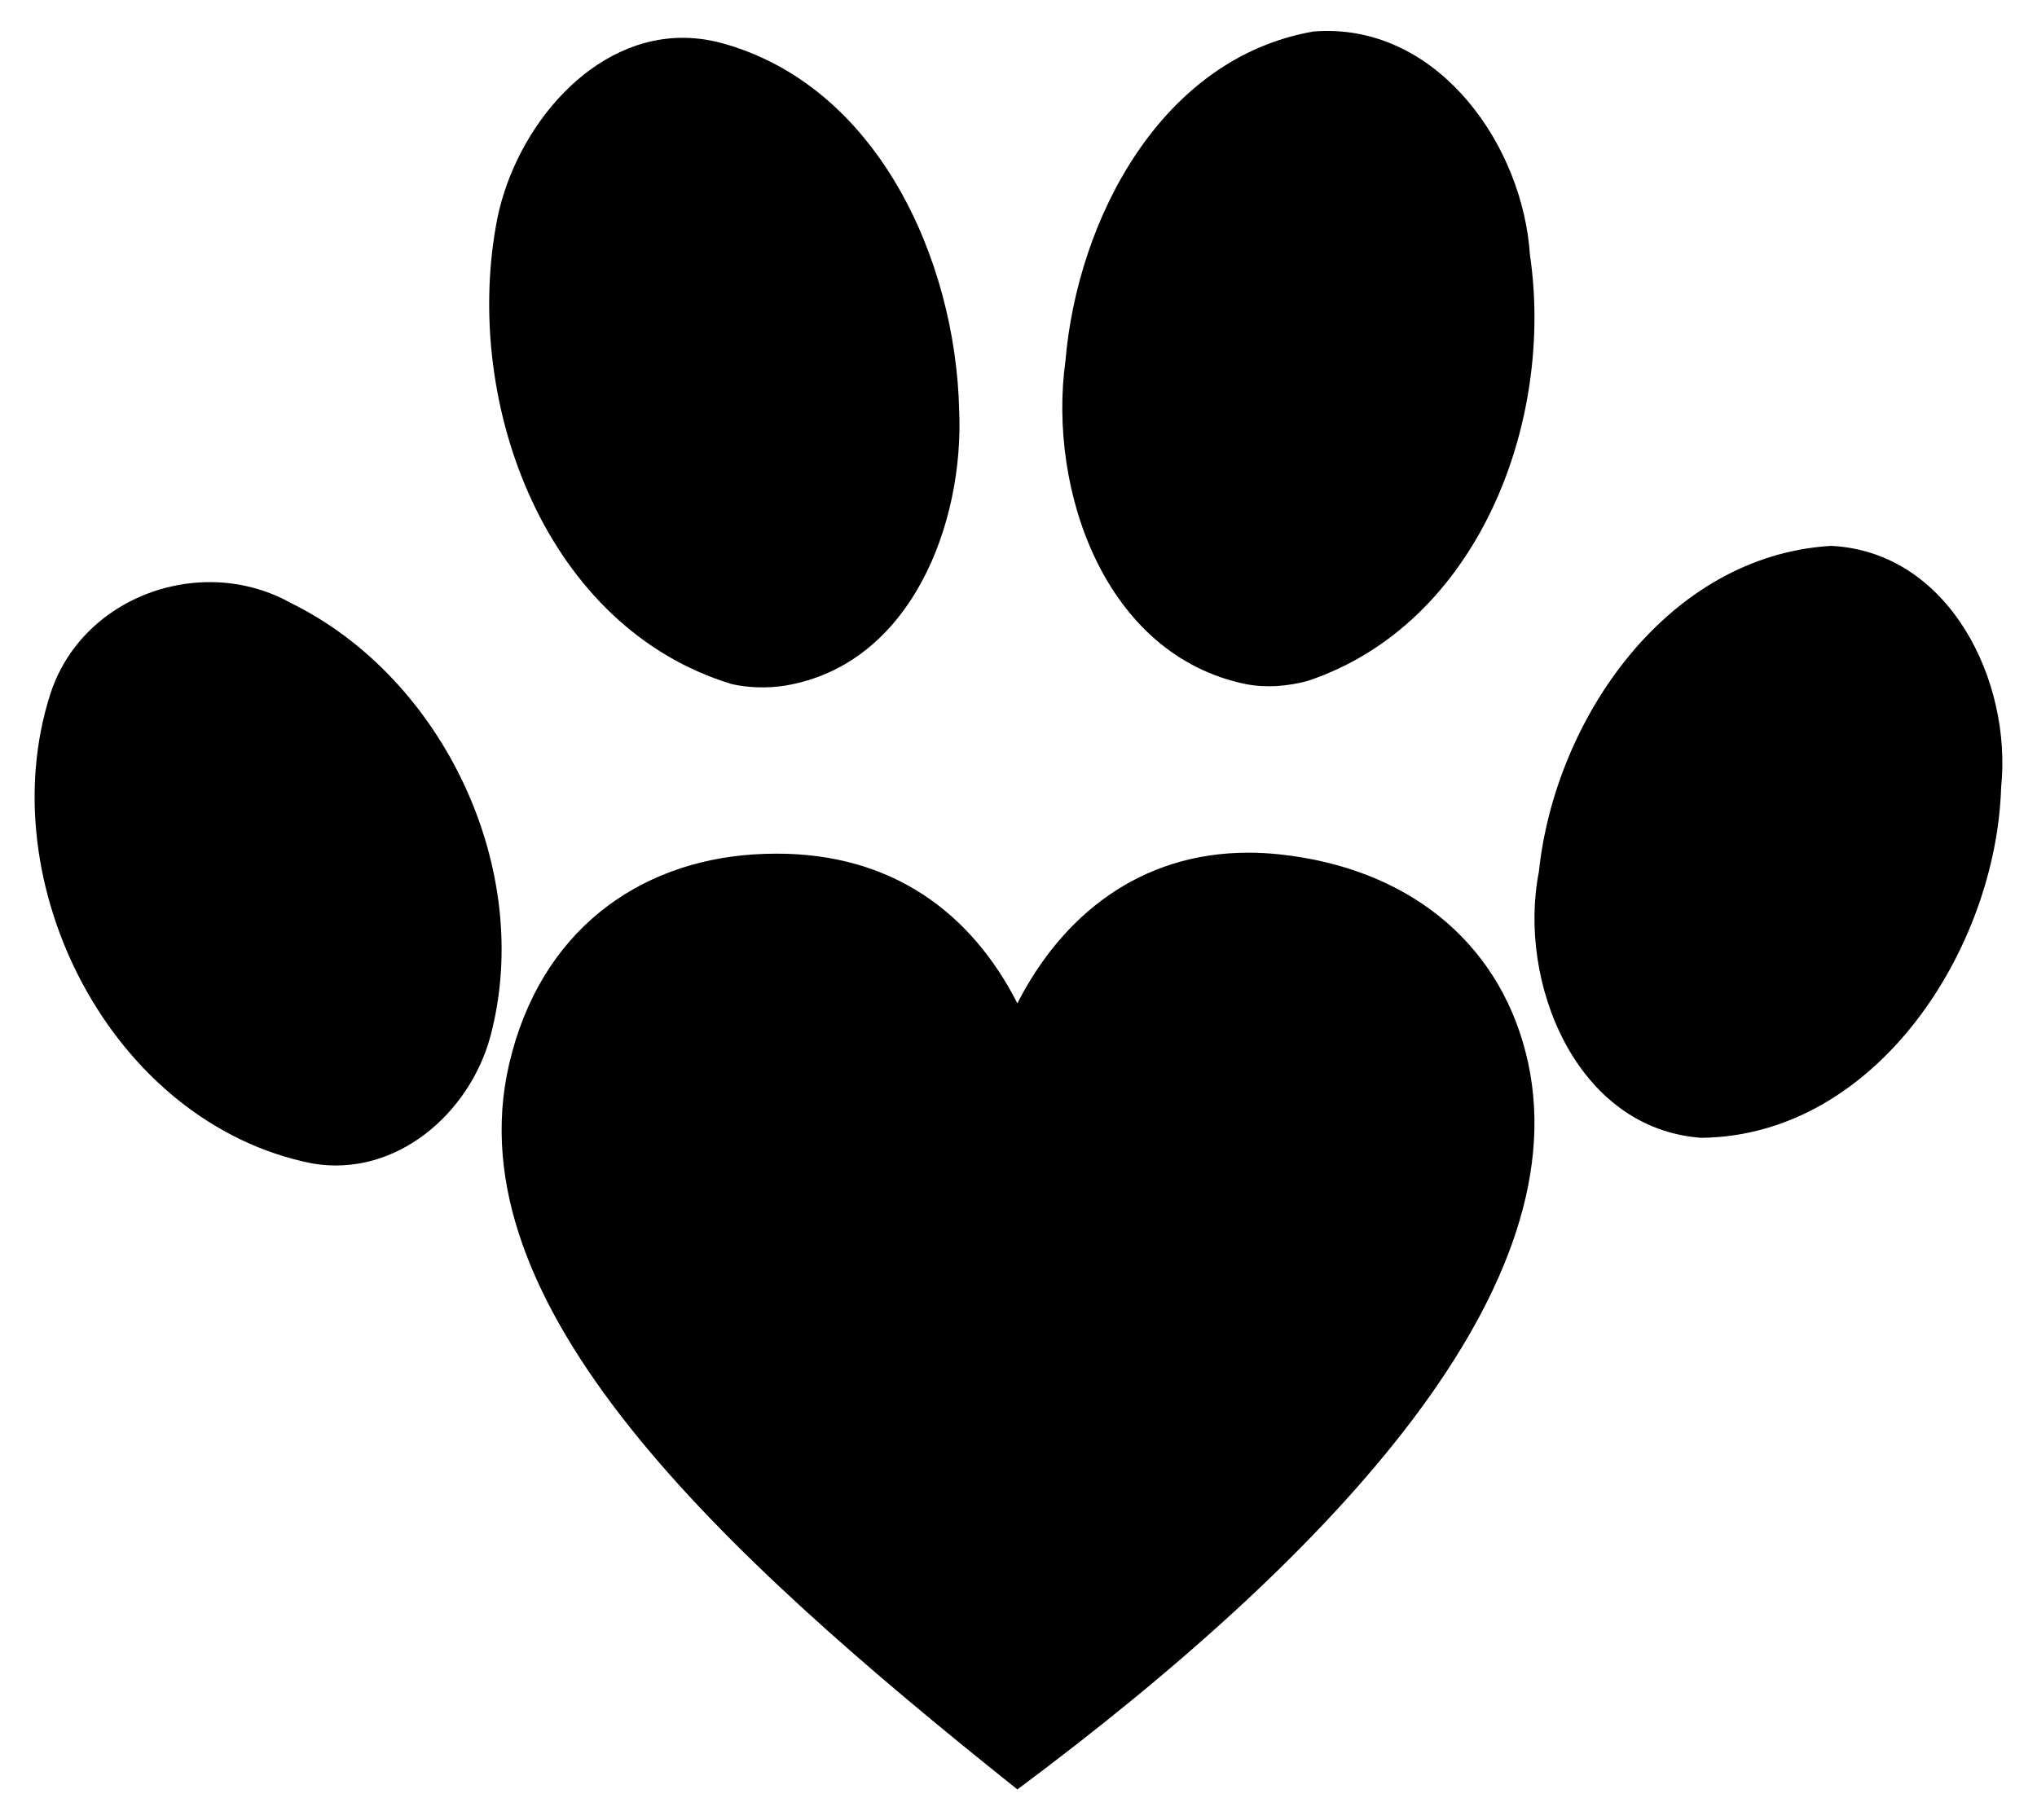
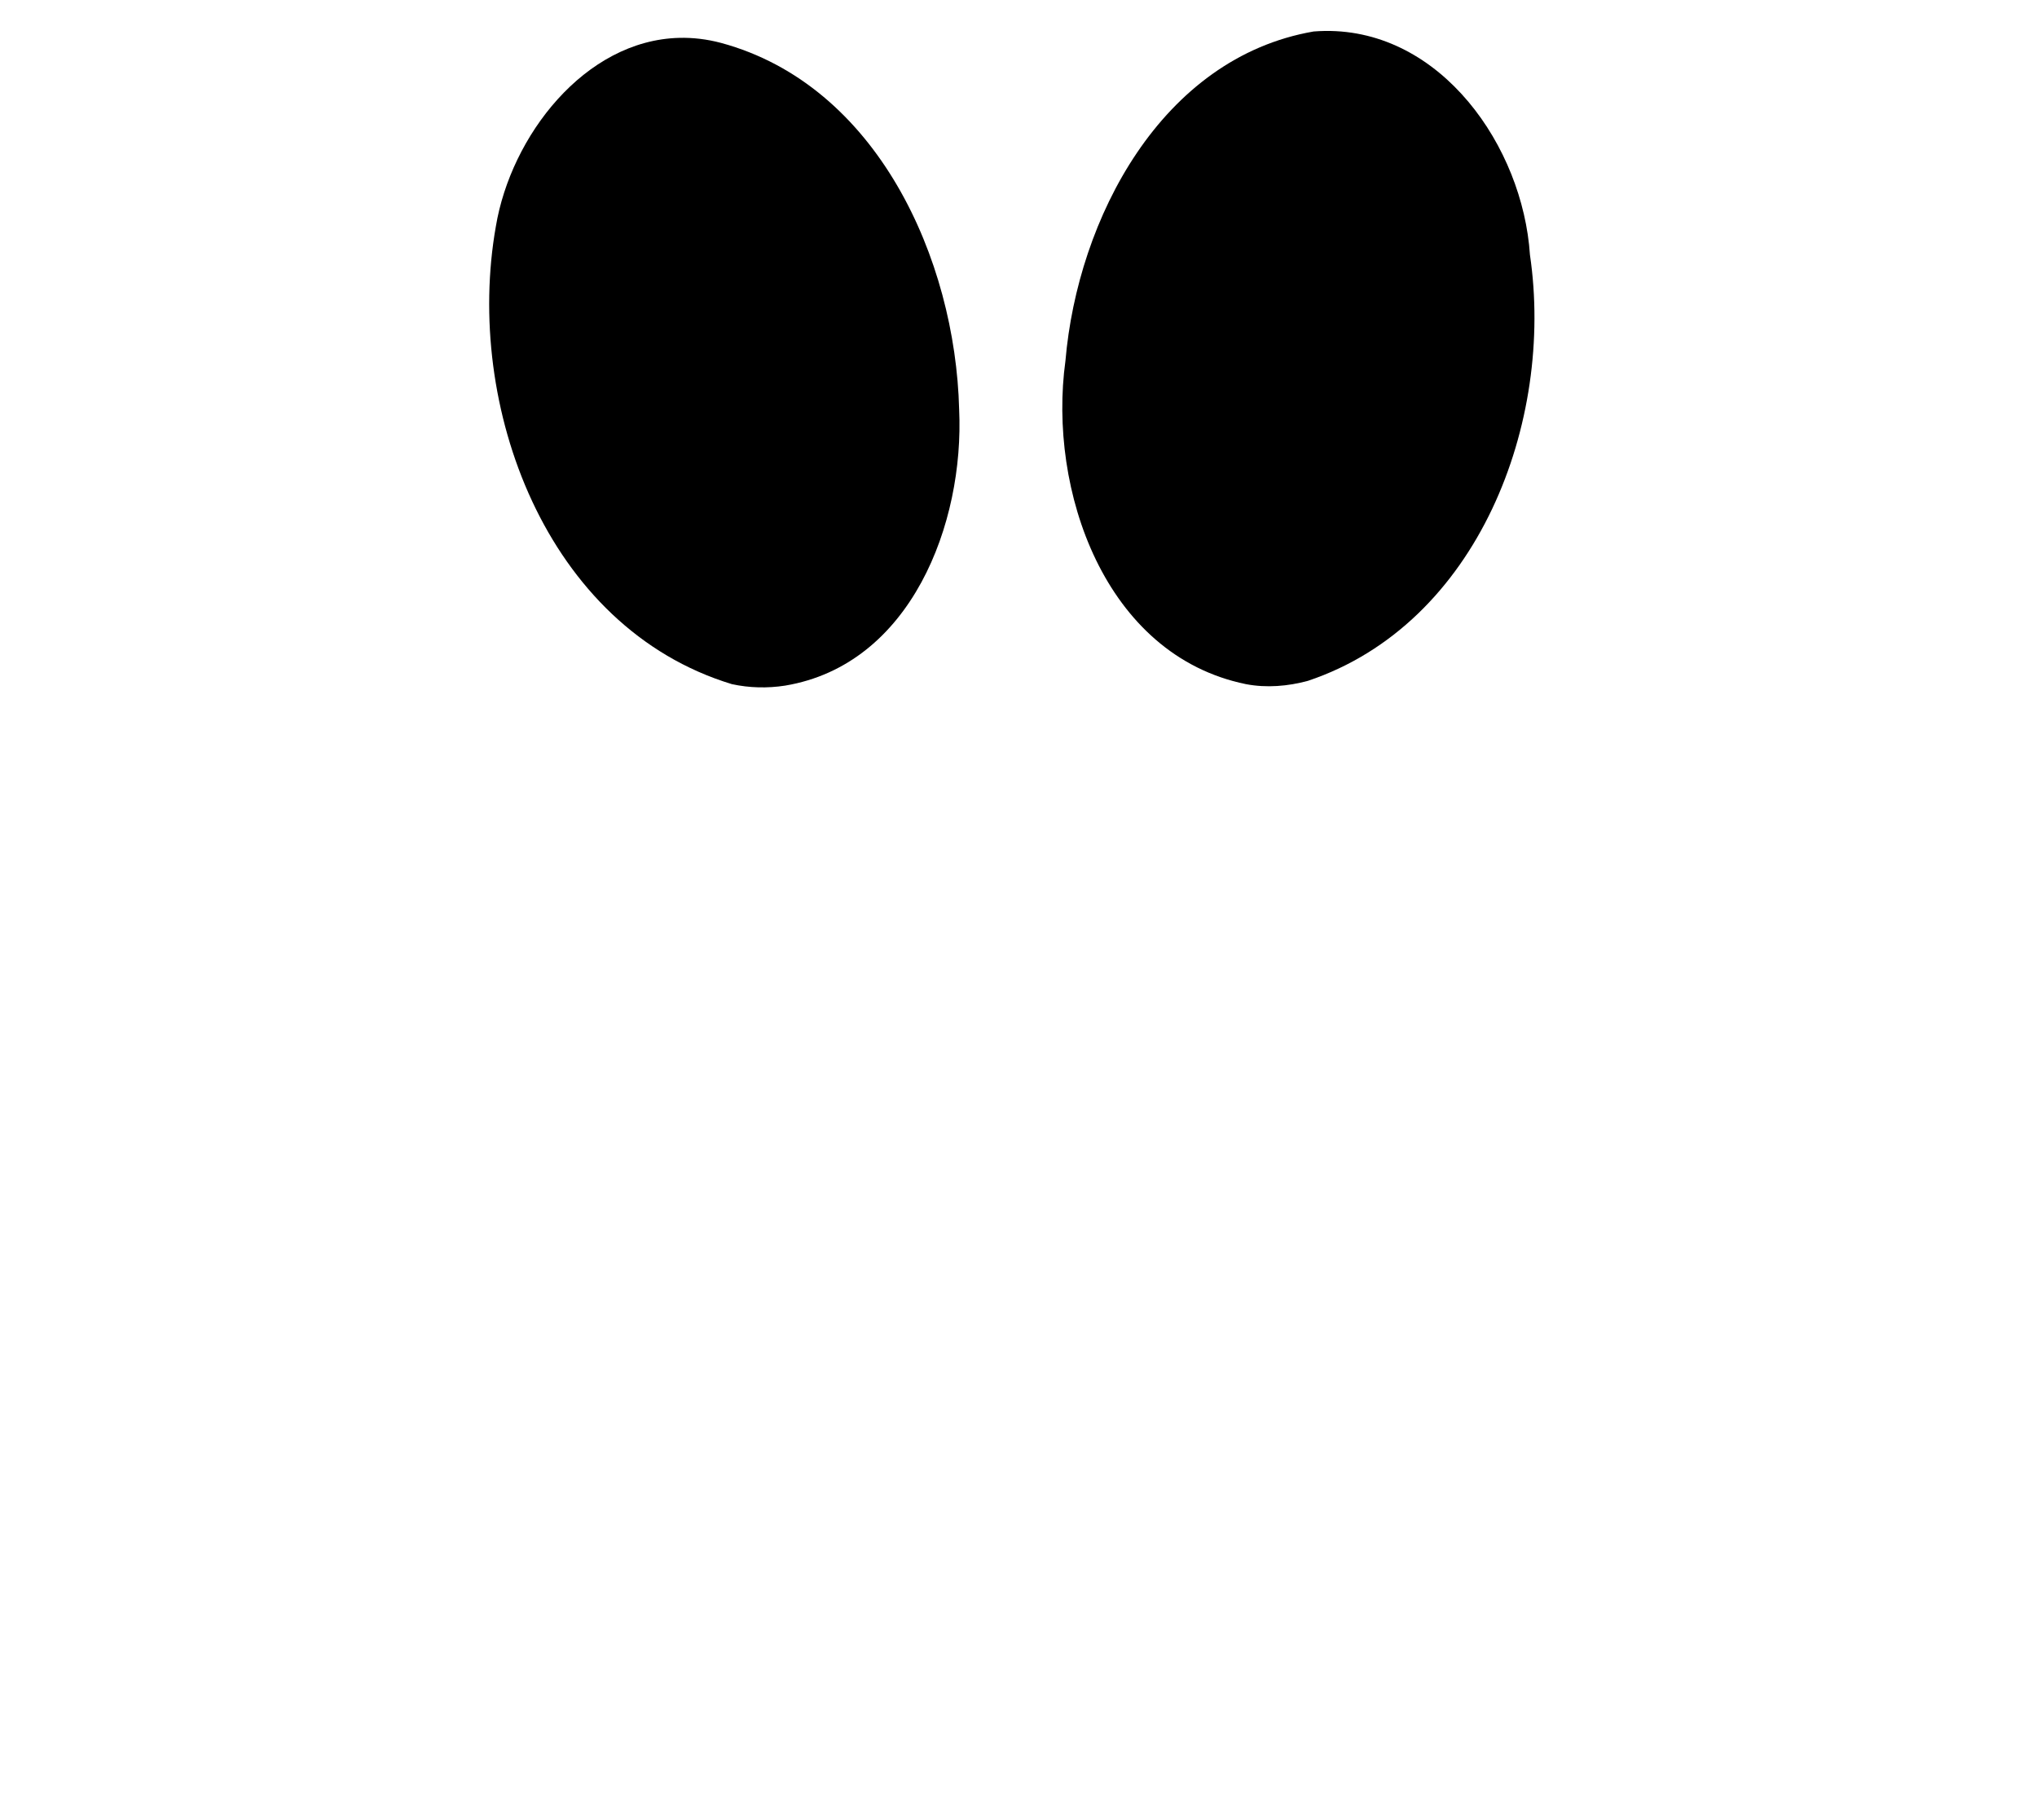
<svg xmlns="http://www.w3.org/2000/svg" version="1.1" id="Layer_1" x="0px" y="0px" viewBox="0 0 1853.147 1656.292" enable-background="new 0 0 1853.147 1656.292" xml:space="preserve">
  <g>
-     <path d="M1387.949,957.441c-26.367-102.671-109.289-167.689-223.367-180.019c-9.916-1.072-19.56-1.591-28.963-1.591   c-99.164,0-169.72,57.909-210.059,137.057C883.419,830.285,811.484,776.709,706.6,776.711c-6.941,0-14.034,0.235-21.265,0.711   c-104.317,6.876-193.93,69.256-222.163,190.856c-50.787,218.739,189.602,442.342,462.389,659.867   C1215.665,1412.096,1441.998,1167.899,1387.949,957.441z" />
    <path d="M1205.465,28.159c-3.411,0.043-6.916,0.213-10.393,0.483c-138.567,23.92-214.754,170.439-225.793,299.649   c-16.133,117.242,35.535,267.935,164.269,294.206c18.671,3.555,38.073,1.93,56.326-3.021   c155.017-51.978,224.389-235.572,201.982-387.645C1385.342,133.615,1311.301,26.809,1205.465,28.159z" />
    <path d="M618.015,34.444c-86.159,2.116-153.273,89.497-166.927,171.642c-28.782,162.741,45.248,364.952,214.793,416.411   c15.882,3.454,32.309,3.81,48.35,1.331c114.597-19.1,163.14-147.579,158.347-251.299c-3.45-136.818-74.521-295.023-216.607-333.49   C642.983,35.593,630.323,34.143,618.015,34.444L618.015,34.444z" />
-     <path d="M1665.795,496.668c-149.053,8.916-251.237,157.636-265.804,296.504c-19.727,100.158,33.671,234.117,147.95,242.112   c159.349-1.965,268.055-172.237,272.573-318.745C1830.594,619.639,1773.514,502.017,1665.795,496.668L1665.795,496.668z" />
-     <path d="M192.243,529.666c-63.412-0.545-125.775,37.438-146.5,101.898c-55.281,172.431,55.734,390.813,238.364,427.048   c76.222,13.043,143.197-45.491,162.095-115.919c40.049-150.635-42.215-325.549-181.435-393.927   C242.089,536.036,217.06,529.879,192.243,529.666L192.243,529.666z" />
  </g>
  <g id="Red_Heart">
</g>
</svg>